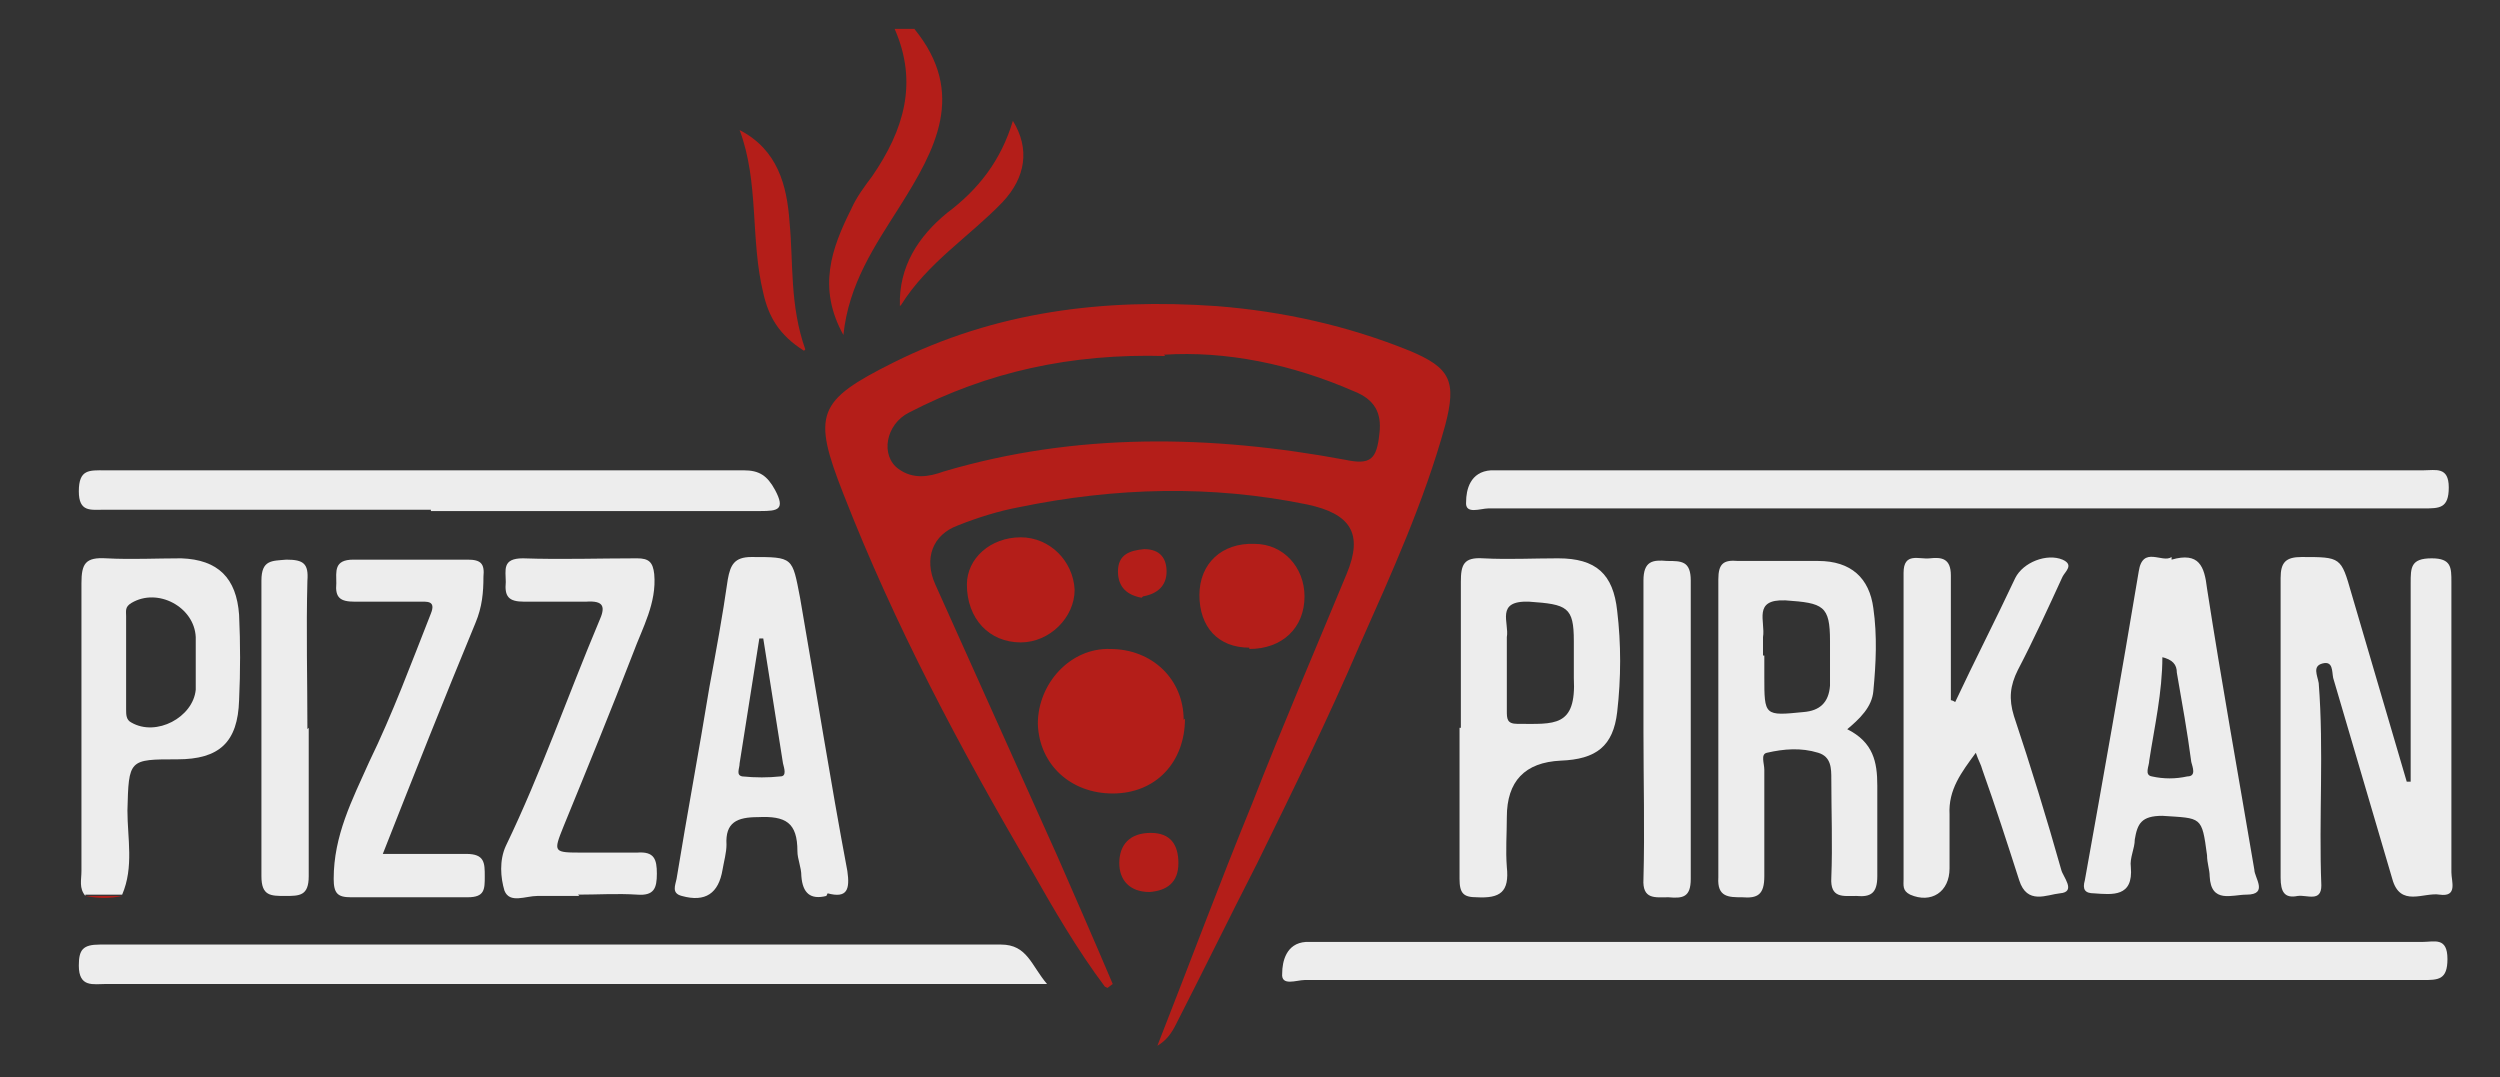
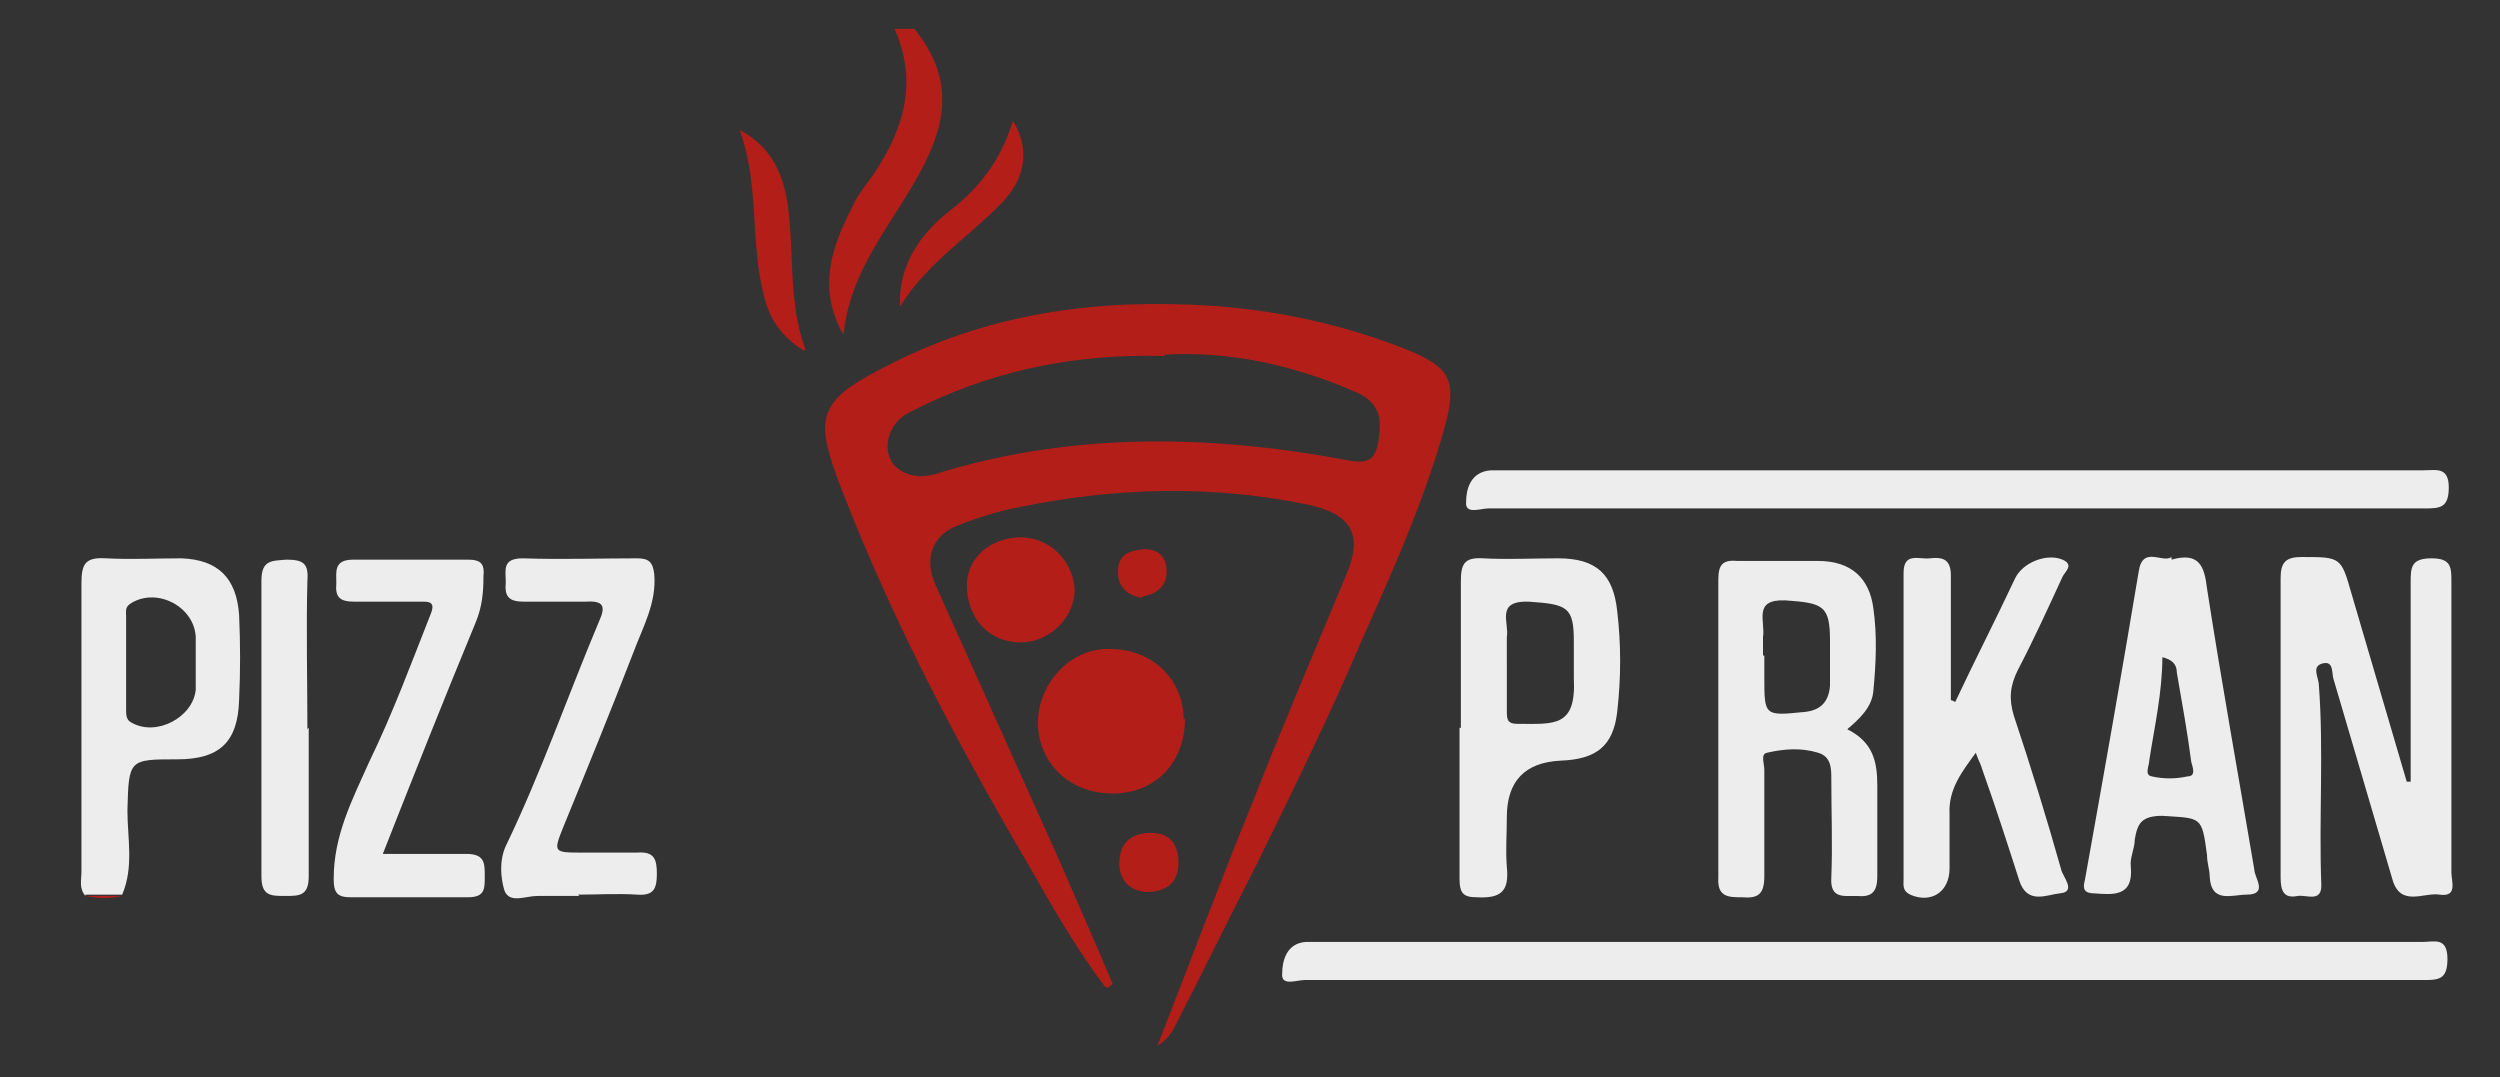
<svg xmlns="http://www.w3.org/2000/svg" id="Layer_1" data-name="Layer 1" width="190.3" height="82" version="1.1" viewBox="0 0 190.3 82">
  <rect x="0" y="0" width="190.3" height="82" fill="#333333" stroke="none" />
  <defs>
    <style>
      .cls-1 {
        fill: #b41e19;
      }

      .cls-1, .cls-2 {
        stroke-width: 0px;
      }

      .cls-2 {
        fill: #ededed;
      }
    </style>
  </defs>
  <path class="cls-1" d="M69.6,2.2c4,4.9,1.6,9.2-1.1,13.5-1.9,3-3.9,5.9-4.3,9.8-2-3.6-.9-6.6.6-9.6.4-.9,1-1.7,1.6-2.5,2.4-3.5,3.5-7.1,1.7-11.2h1.6Z" />
  <path class="cls-1" d="M84.1,75.1c-2.1-2.8-3.9-5.9-5.6-8.9-5.4-9.2-10.4-18.6-14.3-28.6-2.4-6.1-2-7.1,3.8-10,7.8-3.9,16-4.9,24.6-4.3,5.1.4,10,1.5,14.7,3.4,3.1,1.3,3.6,2.3,2.7,5.7-1.6,5.8-4.1,11.3-6.5,16.7-2.4,5.6-5.1,11.1-7.8,16.6-2.1,4.1-4.1,8.2-6.2,12.3-.3.6-.7,1.2-1.4,1.6,2.4-6.1,4.7-12.3,7.2-18.4,2.3-5.9,4.8-11.7,7.2-17.5,1.3-3.1.3-4.6-3-5.3-7.3-1.5-14.6-1.3-21.9.2-1.6.3-3.2.8-4.7,1.4-1.9.7-2.6,2.5-1.7,4.5,3.1,6.9,6.2,13.8,9.3,20.7,1.4,3.2,2.8,6.4,4.2,9.7l-.4.3ZM88.7,27.1c-7.2-.2-13.5,1.2-19.5,4.3-1.8.9-2.2,3.3-.8,4.3,1.1.8,2.3.6,3.4.2,10.1-3,20.4-2.8,30.6-.9,1.9.4,2.4,0,2.6-2,.2-1.6-.4-2.6-1.9-3.2-4.8-2.1-9.8-3.1-14.5-2.8Z" />
  <path class="cls-2" d="M141.8,74.6c-14.2,0-28.3,0-42.5,0-.6,0-1.8.5-1.7-.5,0-.9.3-2.3,1.8-2.4.3,0,.7,0,1,0,28,0,56,0,84,0,.9,0,1.9-.4,1.9,1.3,0,1.6-.7,1.6-1.9,1.6-14.2,0-28.5,0-42.7,0h0Z" />
  <path class="cls-2" d="M183.5,59.6c0-5.1,0-10.1,0-15.2,0-1.2,0-1.9,1.6-1.9,1.5,0,1.5.7,1.5,1.8,0,7.4,0,14.8,0,22.1,0,.7.5,1.9-.9,1.7-1.2-.2-3,1-3.6-1.2-1.5-5.1-3-10.2-4.5-15.3-.1-.5,0-1.3-.8-1.1-.8.2-.4.9-.3,1.5.4,5.1,0,10.3.2,15.4,0,1.3-1.1.7-1.8.8-1,.2-1.3-.3-1.3-1.4,0-4,0-8,0-12.1,0-3.6,0-7.1,0-10.7,0-1.2.4-1.6,1.6-1.6,3,0,3,0,3.8,2.8,1.4,4.8,2.8,9.5,4.2,14.3h.3Z" />
-   <path class="cls-2" d="M79.7,74.9c-1.7,0-3,0-4.2,0-22.5,0-44.9,0-67.4,0-1,0-2.1.3-2.1-1.4,0-1.2.3-1.6,1.6-1.6,22.9,0,45.7,0,68.6,0,2,0,2.3,1.6,3.5,3Z" />
  <path class="cls-2" d="M148.7,38.7c-11.8,0-23.6,0-35.4,0-.6,0-1.8.5-1.7-.5,0-.9.3-2.3,1.9-2.4.3,0,.7,0,1,0,23.3,0,46.6,0,70,0,.9,0,1.9-.3,1.9,1.3,0,1.6-.7,1.6-1.9,1.6-11.9,0-23.8,0-35.8,0Z" />
  <path class="cls-2" d="M140.6,55.5c2,1,2.3,2.5,2.3,4.3,0,2.3,0,4.6,0,6.9,0,1.3-.5,1.6-1.6,1.5-1,0-2,.2-1.9-1.4.1-2.5,0-5,0-7.5,0-.8,0-1.7-1-2-1.3-.4-2.6-.3-3.9,0-.5.1-.2.8-.2,1.3,0,2.7,0,5.4,0,8.1,0,1.4-.5,1.7-1.7,1.6-1,0-1.9,0-1.8-1.5,0-7.6,0-15.2,0-22.7,0-1.2.4-1.5,1.5-1.4,2,0,4.1,0,6.1,0,2.5,0,3.9,1.3,4.2,3.6.3,2.1.2,4.2,0,6.3-.1,1.2-1,2.1-2.1,3ZM134.3,49.9c0,.5,0,1.1,0,1.6,0,3,0,3,3,2.7,1.2-.1,1.9-.7,2-2,0-1.1,0-2.2,0-3.4,0-2.7-.5-2.9-3.4-3.1-2.5-.1-1.5,1.6-1.7,2.8,0,.4,0,.9,0,1.4Z" />
  <path class="cls-2" d="M148.8,53.5c1.5-3.2,3.1-6.3,4.6-9.5.6-1.2,2.4-1.9,3.6-1.4.9.4.2.9,0,1.3-1.1,2.4-2.2,4.8-3.4,7.1-.6,1.2-.7,2.2-.3,3.5,1.3,3.9,2.5,7.8,3.6,11.7.1.5,1.2,1.7-.1,1.8-1,.1-2.5.9-3.1-1-.9-2.8-1.8-5.6-2.8-8.4-.1-.4-.3-.7-.5-1.3-1.1,1.5-2.1,2.8-2,4.7,0,1.4,0,2.8,0,4.1,0,1.8-1.4,2.7-3,2-.6-.3-.5-.7-.5-1.2,0-7.8,0-15.5,0-23.3,0-1.6,1.2-1,2-1.1.9-.1,1.6,0,1.6,1.3,0,3.2,0,6.3,0,9.5.1,0,.3.1.4.2Z" />
-   <path class="cls-2" d="M62.9,68.2c-1.2.3-1.8-.2-1.9-1.5,0-.7-.3-1.3-.3-1.9,0-2.2-.9-2.7-3-2.6-1.6,0-2.5.4-2.4,2.1,0,.6-.2,1.3-.3,1.9-.3,1.8-1.3,2.5-3.1,2-.8-.2-.5-.8-.4-1.3.8-4.9,1.7-9.7,2.5-14.6.5-2.7,1-5.4,1.4-8.2.2-1.1.5-1.7,1.8-1.7,3.2,0,3.1,0,3.7,3.1,1.2,6.9,2.3,13.9,3.6,20.8.2,1.4,0,2.1-1.5,1.7ZM58,48.6c0,0-.2,0-.2,0-.5,3.2-1,6.3-1.5,9.5,0,.4-.3.9.2,1,1,.1,2,.1,2.9,0,.5,0,.3-.6.2-1-.5-3.2-1-6.3-1.5-9.5Z" />
  <path class="cls-2" d="M165.3,42.6c2.1-.6,2.5.5,2.7,2.2,1.1,7.1,2.4,14.3,3.6,21.4,0,.6,1.1,1.9-.6,1.9-1.1,0-2.7.7-2.8-1.4,0-.5-.2-1-.2-1.6-.4-3-.4-2.8-3.4-3-1.6,0-1.9.6-2.1,1.8,0,.7-.4,1.4-.3,2.1.2,2.3-1.4,2.1-2.8,2-.7,0-.9-.3-.7-1,1.4-7.8,2.8-15.7,4.1-23.5.3-2,1.8-.6,2.5-1.1ZM164.6,50c0,2.7-.6,5.3-1,7.9,0,.4-.4,1.1.2,1.2.9.2,1.8.2,2.7,0,.7,0,.4-.7.3-1.1-.3-2.3-.7-4.5-1.1-6.8,0-.6-.3-1-1.2-1.2Z" />
  <path class="cls-2" d="M111.2,55.4c0-3.7,0-7.4,0-11.1,0-1.3.2-1.9,1.7-1.8,1.9.1,3.8,0,5.7,0,2.9,0,4.2,1.2,4.5,4,.3,2.5.3,5.1,0,7.7-.3,2.6-1.6,3.6-4.3,3.7q-4.1.2-4.1,4.3c0,1.3-.1,2.5,0,3.8.2,1.9-.5,2.4-2.3,2.3-1,0-1.3-.3-1.3-1.4,0-3.8,0-7.6,0-11.5,0,0,0,0,0,0ZM114.7,50.3c0,1.3,0,2.5,0,3.8,0,.6,0,1,.8,1,2.8,0,4.5.3,4.3-3.5,0-.9,0-1.8,0-2.8,0-2.6-.5-2.8-3.4-3-2.6-.1-1.5,1.6-1.7,2.7,0,.6,0,1.2,0,1.8Z" />
-   <path class="cls-2" d="M32.8,38.8c-8.3,0-16.6,0-24.9,0-1,0-1.9.2-1.9-1.4,0-1.7.8-1.6,2-1.6,16.2,0,32.4,0,48.6,0,1.2,0,1.8.4,2.4,1.5.8,1.5.2,1.6-1.1,1.6-6.1,0-12.2,0-18.4,0-2.2,0-4.5,0-6.7,0h0Z" />
  <path class="cls-2" d="M6.5,68.2c-.5-.6-.3-1.2-.3-1.9,0-7.3,0-14.6,0-21.9,0-1.5.3-2,1.9-1.9,1.9.1,3.8,0,5.7,0,2.8.1,4.2,1.5,4.4,4.3.1,2.2.1,4.3,0,6.5-.1,3.2-1.5,4.5-4.7,4.5-3.7,0-3.7,0-3.8,3.9,0,2.1.5,4.3-.4,6.4-.9,0-1.8,0-2.8,0ZM14.9,50.5c0-.7,0-1.3,0-2-.1-2.3-2.9-3.8-4.9-2.6-.5.3-.4.6-.4,1,0,2.4,0,4.7,0,7.1,0,.4,0,.8.4,1,1.9,1.1,4.7-.4,4.9-2.5,0-.7,0-1.3,0-2Z" />
  <path class="cls-2" d="M44.1,68.2c-1.1,0-2.1,0-3.2,0-.9,0-2.1.6-2.5-.4-.3-1-.4-2.3.1-3.4,2.7-5.6,4.7-11.4,7.1-17.1.5-1.1.4-1.6-1-1.5-1.6,0-3.2,0-4.7,0-1.2,0-1.5-.4-1.4-1.5,0-.9-.3-1.8,1.3-1.8,2.9.1,5.8,0,8.7,0,.9,0,1.2.3,1.3,1.2.2,2.2-.9,4.1-1.6,6-1.7,4.4-3.5,8.8-5.3,13.2-.8,2-.8,2,1.5,2,1.4,0,2.8,0,4.1,0,1.3-.1,1.5.5,1.5,1.6,0,1.1-.2,1.7-1.5,1.6-1.5-.1-3,0-4.5,0h0Z" />
  <path class="cls-2" d="M29.1,65c2.4,0,4.4,0,6.4,0,1.4,0,1.4.7,1.4,1.7,0,1,0,1.6-1.3,1.6-3,0-5.9,0-8.9,0-1,0-1.3-.3-1.3-1.4,0-3.3,1.4-6,2.7-8.9,1.8-3.7,3.2-7.5,4.7-11.3.4-1-.3-.9-.9-.9-1.6,0-3.3,0-4.9,0-1.1,0-1.5-.3-1.4-1.4,0-.9-.2-1.8,1.3-1.8,2.9,0,5.8,0,8.7,0,1,0,1.3.3,1.2,1.3,0,1.2-.1,2.3-.6,3.5-2.4,5.8-4.7,11.6-7.1,17.7Z" />
  <path class="cls-1" d="M90.2,54.7c0,3.3-2.2,5.7-5.5,5.7-3.2,0-5.6-2.2-5.7-5.3,0-3.1,2.5-5.8,5.5-5.7,3.2,0,5.6,2.3,5.6,5.4Z" />
-   <path class="cls-2" d="M125.1,55.6c0-3.8,0-7.6,0-11.4,0-1.5.7-1.6,1.8-1.5,1.1,0,1.8,0,1.8,1.5,0,7.6,0,15.1,0,22.7,0,1.4-.6,1.5-1.7,1.4-1,0-2,.2-1.9-1.4.1-3.7,0-7.5,0-11.2Z" />
  <path class="cls-2" d="M23.5,55.4c0,3.8,0,7.5,0,11.3,0,1.5-.7,1.5-1.8,1.5-1.1,0-1.8,0-1.8-1.5,0-7.5,0-15,0-22.5,0-1.6.8-1.5,1.9-1.6,1.3,0,1.7.3,1.6,1.6-.1,3.8,0,7.5,0,11.3h0Z" />
  <path class="cls-1" d="M77.7,48.9c-2.4,0-4.1-1.8-4.1-4.4,0-2,1.8-3.6,4.1-3.6,2.2,0,4,1.8,4.1,4,0,2.1-1.9,4-4.1,4Z" />
-   <path class="cls-1" d="M95.1,49.3c-2.4,0-3.8-1.6-3.8-4,0-2.4,1.7-4,4.2-3.9,2.2,0,3.8,1.8,3.8,4,0,2.4-1.7,4-4.2,4Z" />
  <path class="cls-1" d="M61.2,26.7c-1.9-1.2-2.7-2.6-3.1-4.4-1-4.1-.3-8.4-1.8-12.4,2.9,1.5,3.6,4.2,3.8,7,.3,3.1,0,6.3,1.2,9.7Z" />
  <path class="cls-1" d="M68.5,23.3c-.1-3,1.4-5.3,3.6-7.1,2.4-1.8,4.1-4,5-7,1.3,2.1,1,4.3-.8,6.2-2.5,2.6-5.7,4.6-7.7,7.8Z" />
  <path class="cls-1" d="M87.5,67.9c-1.5,0-2.3-.9-2.3-2.2,0-1.4.8-2.3,2.4-2.3,1.5,0,2.1.9,2.1,2.3,0,1.5-.9,2.1-2.2,2.2Z" />
  <path class="cls-1" d="M86.9,45.5c-1.1-.2-1.8-.8-1.8-2,0-1.3.9-1.6,2-1.7,1.2,0,1.7.7,1.7,1.7,0,1.1-.7,1.7-1.8,1.9Z" />
  <path class="cls-1" d="M6.5,68.2c.9,0,1.8,0,2.8,0-.9.2-1.8.2-2.8,0Z" />
</svg>